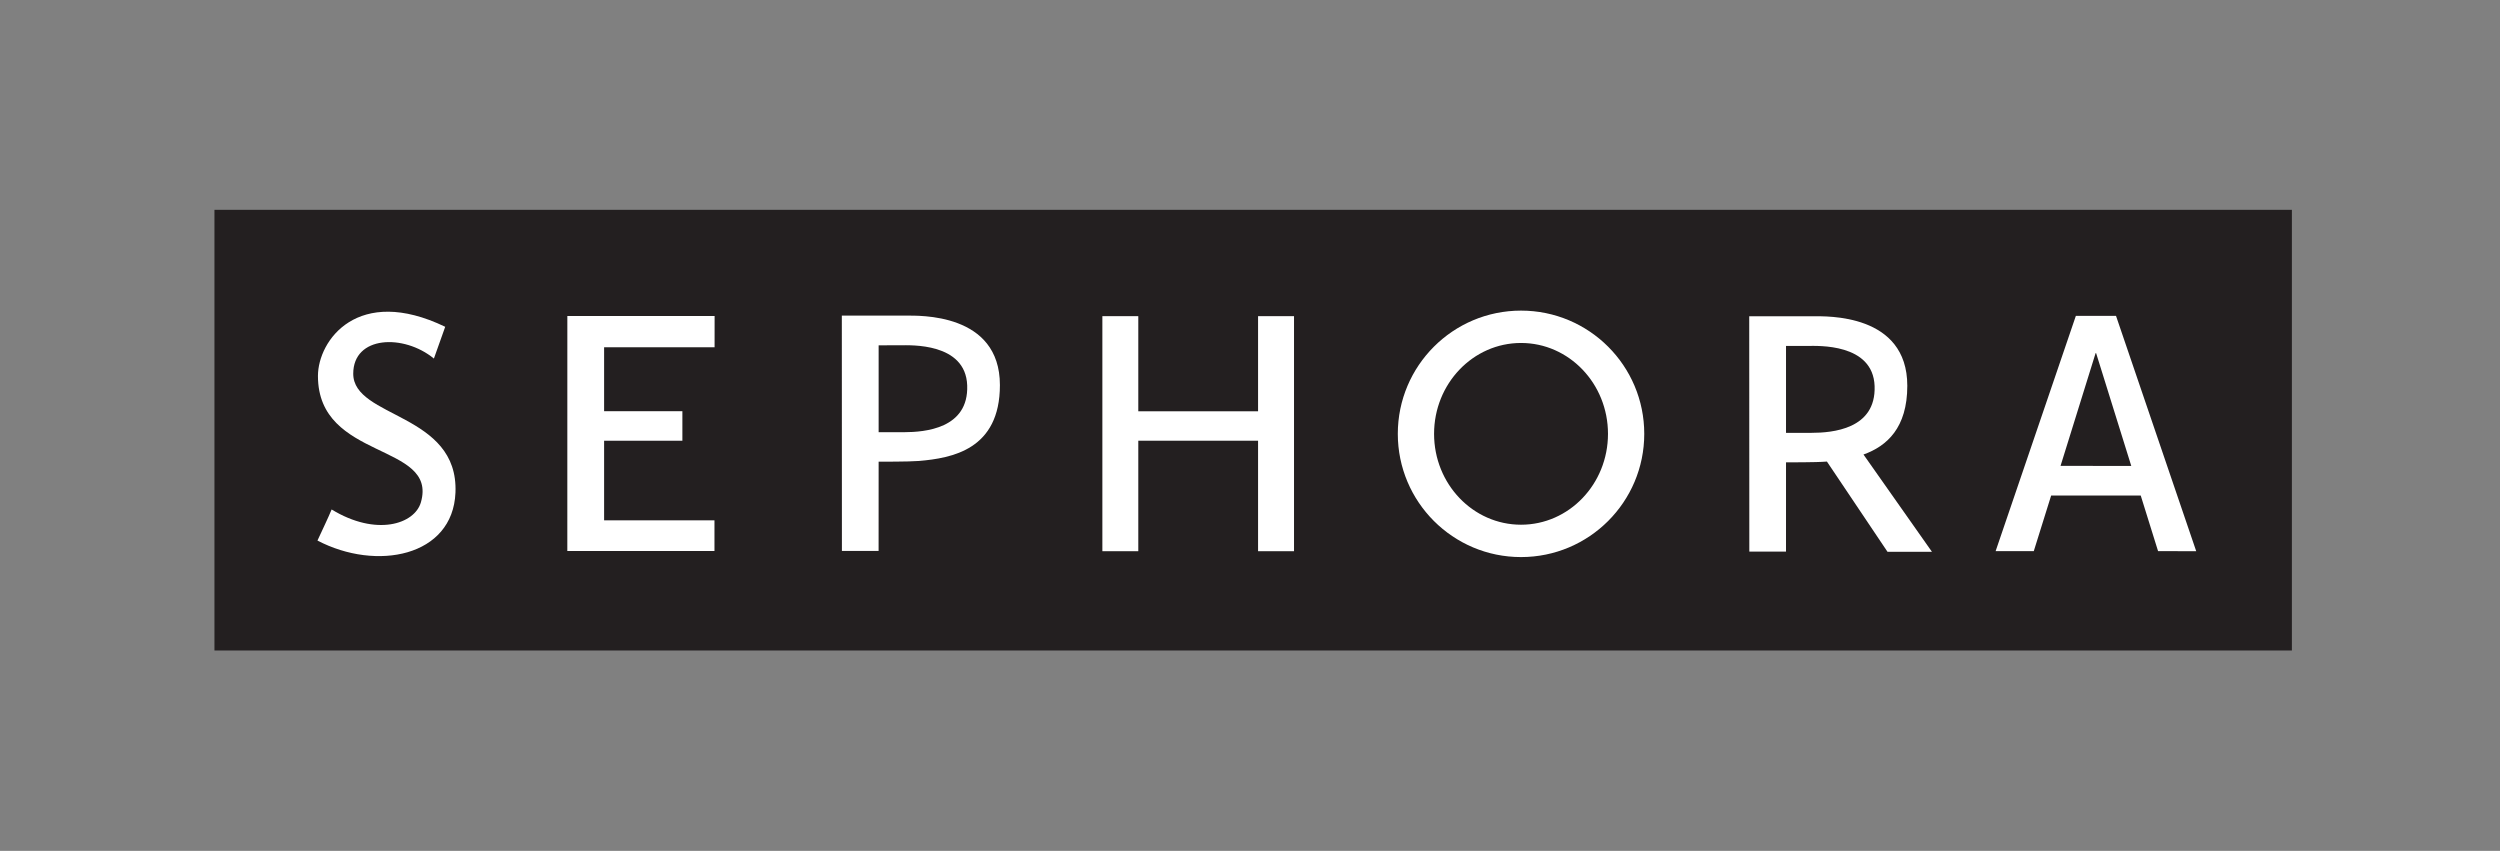
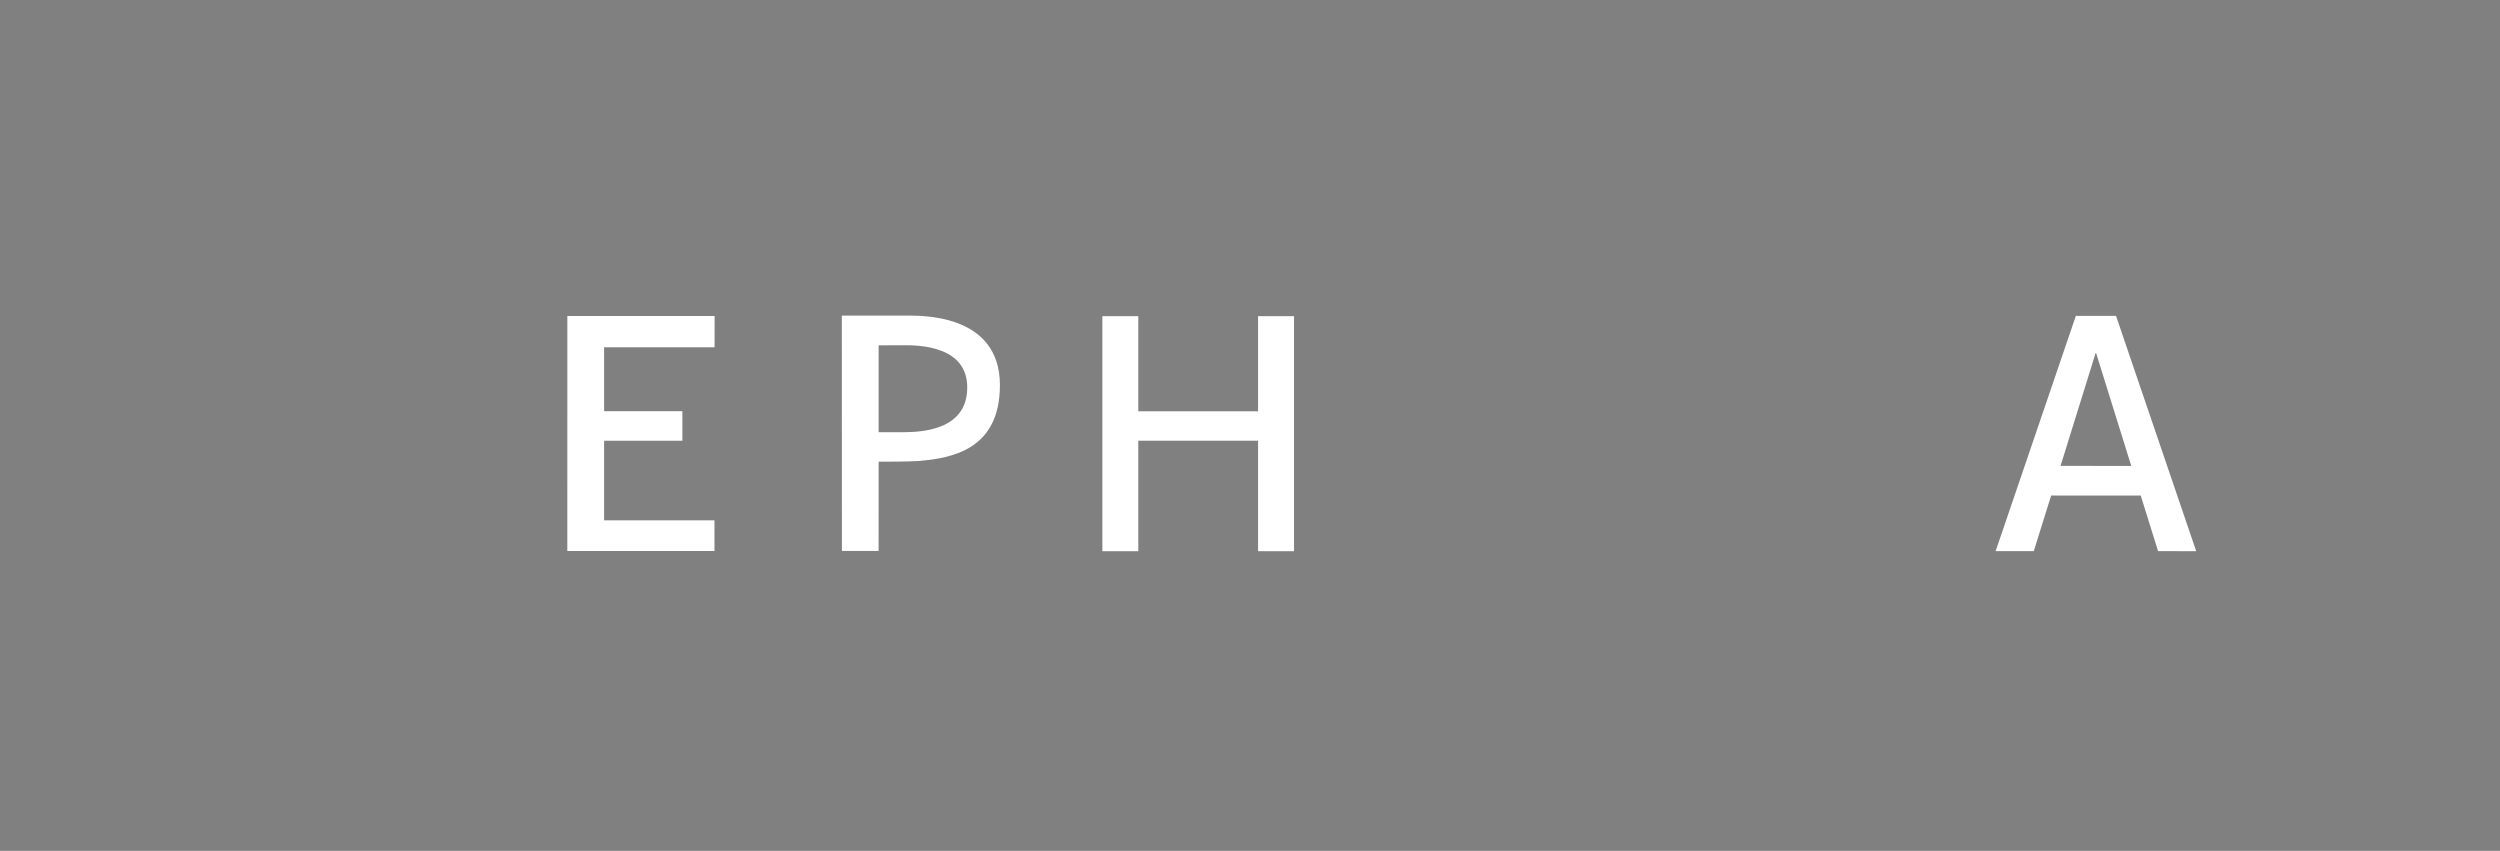
<svg xmlns="http://www.w3.org/2000/svg" version="1.1" id="Layer_1" x="0px" y="0px" viewBox="0 0 357.412 121.647" style="enable-background:new 0 0 357.412 121.647;" xml:space="preserve">
  <rect x="0" y="0" width="357.412" height="121.647" fill="#808080" stroke="none" />
  <style type="text/css">
	.st0{fill:#231F20;}
	.st1{fill:#FFFFFF;}
</style>
-   <rect x="30.66" y="29.997" class="st0" width="297" height="63" />
  <path class="st1" d="M302.516,45.159h-5.742l-11.469,33.63h5.455c-0.008-0.002,2.482-7.942,2.482-7.942h12.809  l2.478,7.947l5.453,0.006L302.516,45.159z M294.585,66.604l5.012-16.116h0.074l5.025,16.124L294.585,66.604z" />
-   <path class="st1" d="M63.649,46.72c0,0-0.108,0.318-1.616,4.541c-4.309-3.543-11.532-3.285-11.532,2.166  c0,6.391,15.085,5.59,14.615,17.001c-0.375,9.164-11.3,11.27-19.729,6.852c0.737-1.614,1.503-3.172,2.025-4.444  c6.373,3.89,11.861,2.106,12.763-1.023c2.463-8.562-14.719-5.918-14.719-18.059  C45.456,48.647,51.181,40.706,63.649,46.72z" />
  <path class="st1" d="M81.111,45.18h21.053l-0.004,4.464c-2.305,0-15.794,0-15.794,0v9.146H97.557c0,0,0,3.277,0,4.218  c-1.895,0-11.191,0-11.191,0v11.386h15.778v4.377c-3.078,0-21.037,0-21.037,0L81.111,45.18z" />
  <polygon class="st1" points="179.86,58.8 179.86,45.2 184.999,45.2 184.999,78.803 179.86,78.803   179.86,63.006 162.736,63.006 162.736,78.803 157.6,78.803 157.6,45.2 162.736,45.2 162.736,58.8 " />
-   <path class="st1" d="M217.454,44.407c-9.73,0-17.617,7.889-17.617,17.618s7.887,17.617,17.617,17.617  c9.729,0,17.617-7.888,17.617-17.617S227.183,44.407,217.454,44.407z M217.454,75.016  c-6.867,0-12.432-5.818-12.432-12.991c0-7.176,5.564-12.992,12.432-12.992c6.867,0,12.432,5.816,12.432,12.992  C229.886,69.198,224.321,75.016,217.454,75.016z" />
  <path class="st1" d="M129.456,45.123c-1.933,0-5.792,0-9.104,0l0.012,33.644h5.245c0,0,0.005-6.432,0.005-12.766  c0,0,4.324,0.021,5.772-0.101c4.707-0.404,11.566-1.615,11.566-10.842  C142.952,44.7,131.369,45.123,129.456,45.123z M129.255,61.789c-1.6,0.004-2.329,0.004-3.641,0  c0.001-6.278,0-12.421,0-12.421l3.115-0.006c1.364,0,9.326-0.411,9.546,5.74  C138.498,61.292,132.196,61.782,129.255,61.789z" />
-   <path class="st1" d="M276.202,78.89l-9.789-13.91c3.342-1.197,6.264-3.802,6.264-9.826  c0-10.359-11.58-9.938-13.494-9.938c-1.936,0-5.793,0-9.105,0l0.014,33.647h5.244c0,0,0.006-6.436,0.002-12.766  c0,0,4.328,0.02,5.775-0.106c0.023,0,0.049-0.001,0.072-0.005l8.664,12.904H276.202z M255.337,61.881  c0.004-6.277,0-12.42,0-12.42l3.117-0.005c1.365,0,9.326-0.412,9.549,5.739c0.219,6.189-6.084,6.682-9.024,6.686  C257.38,61.884,256.651,61.884,255.337,61.881z" />
</svg>